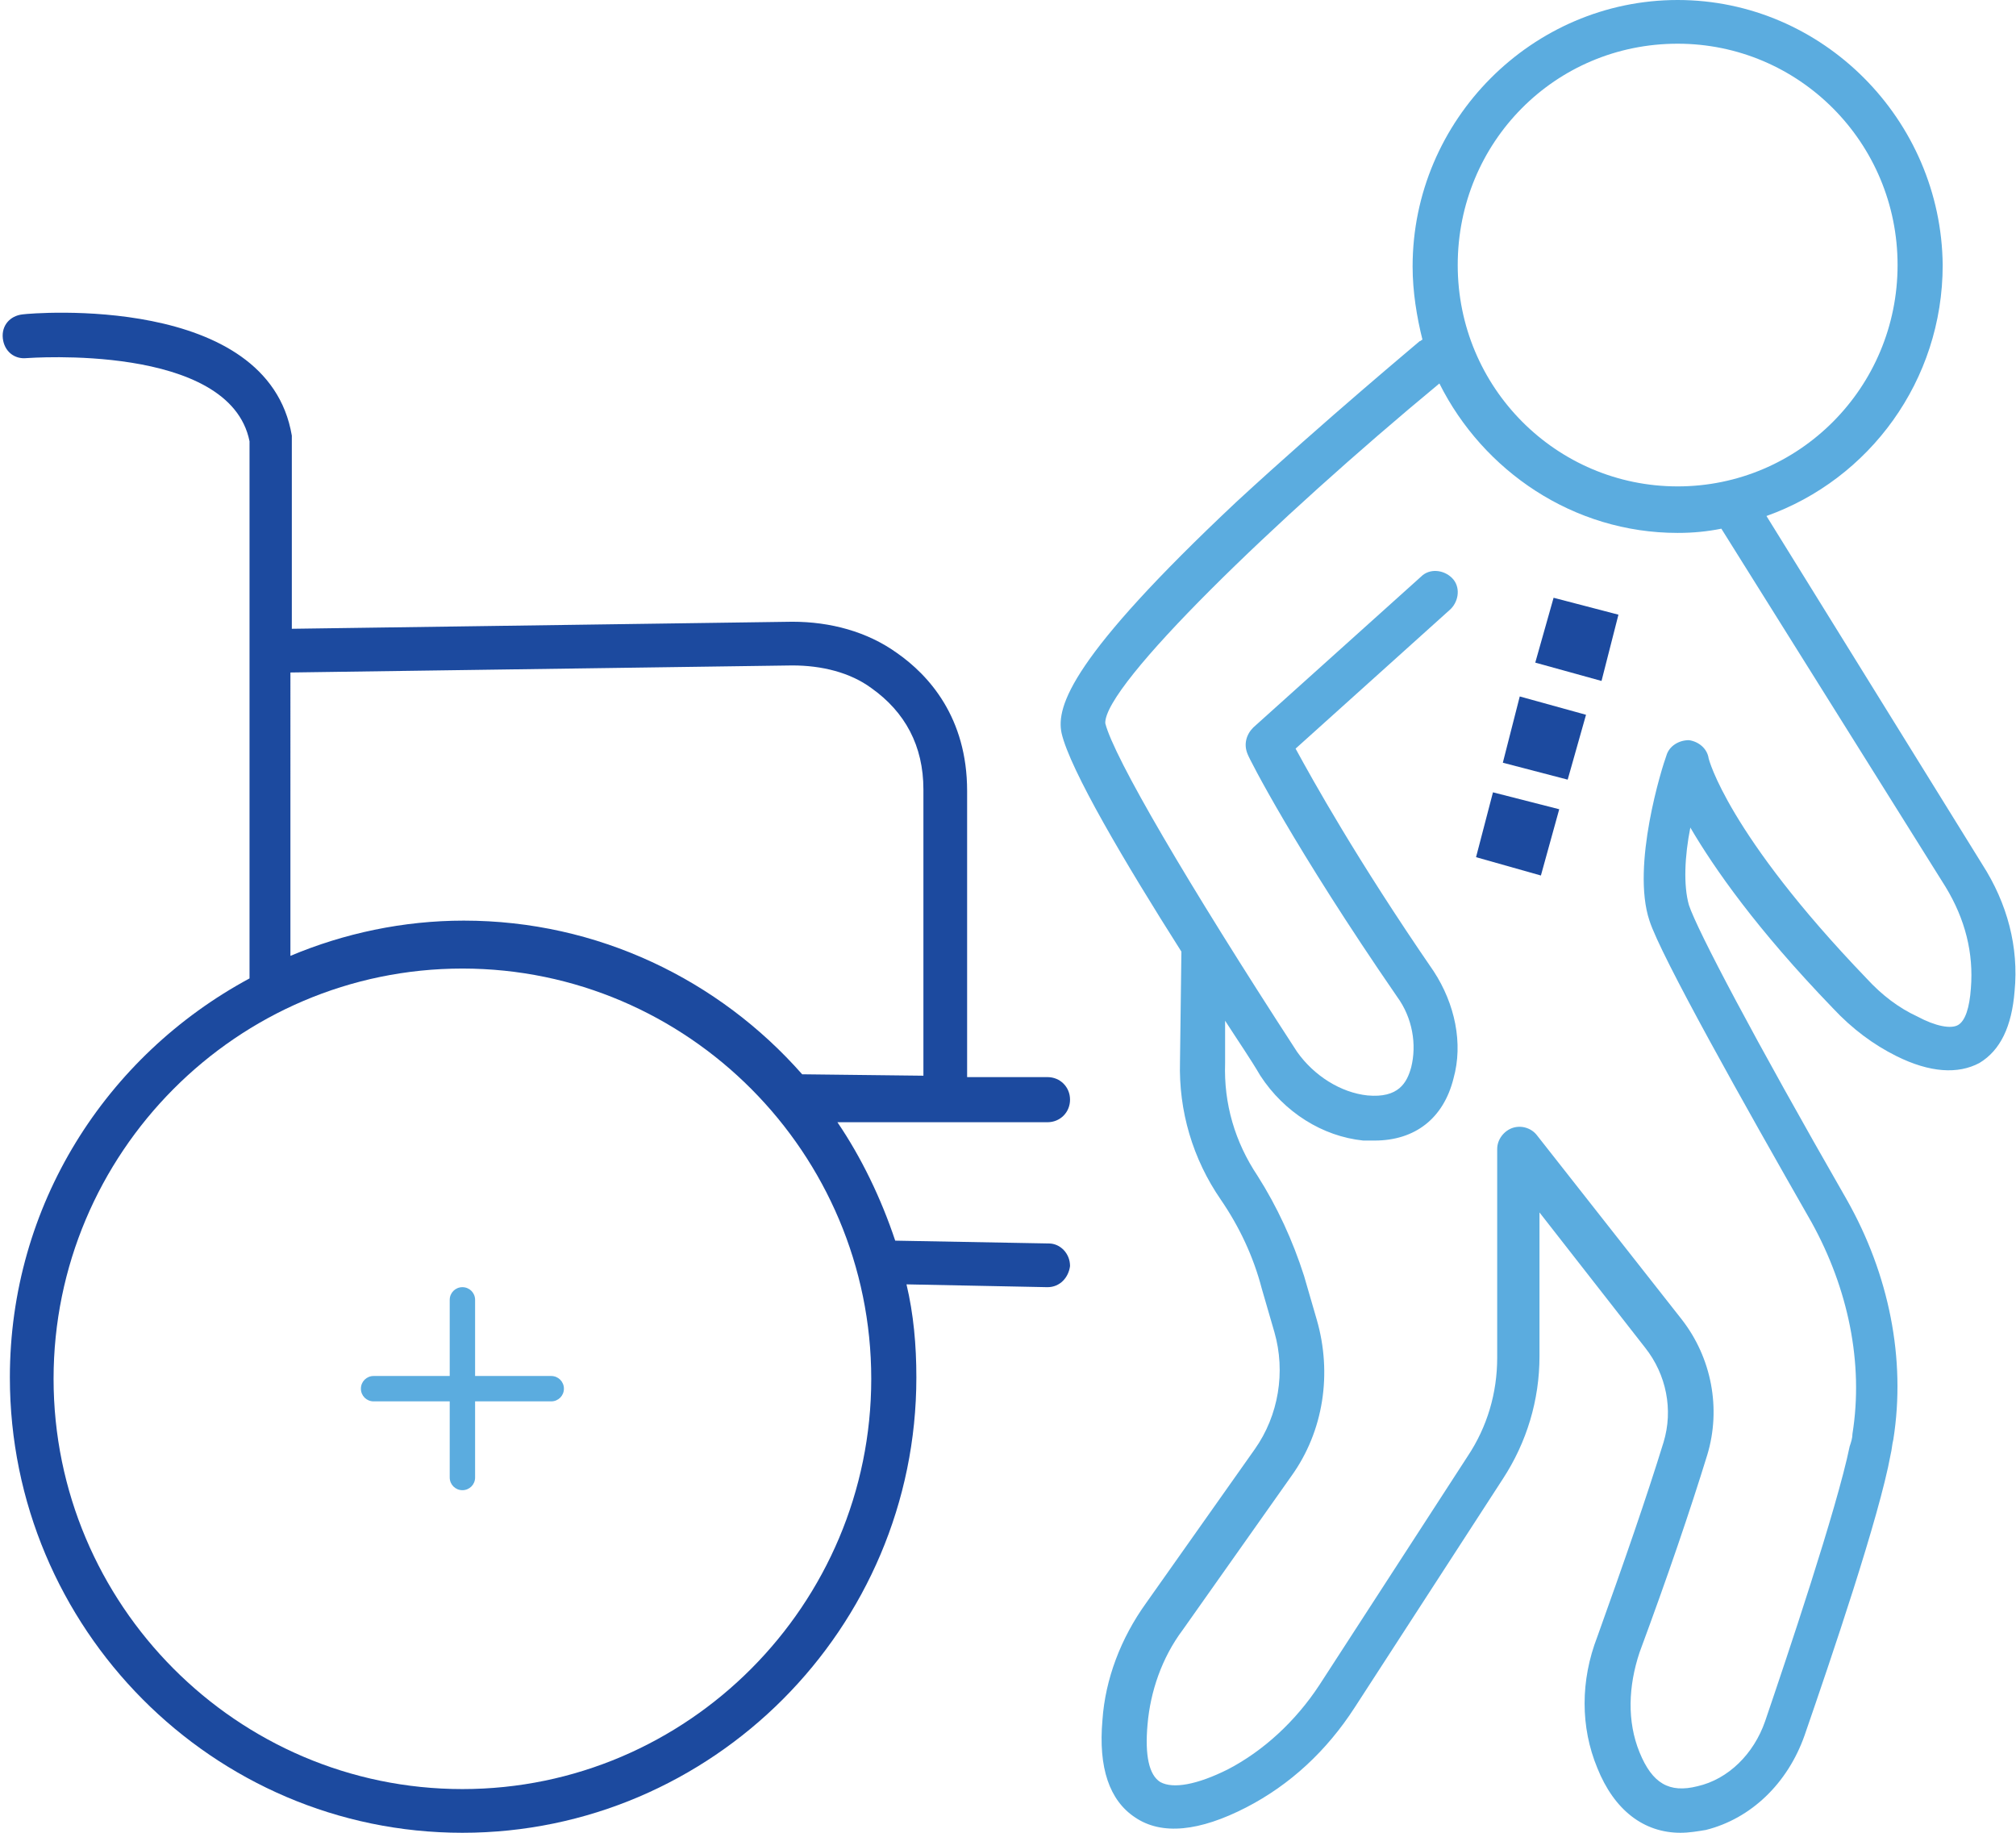
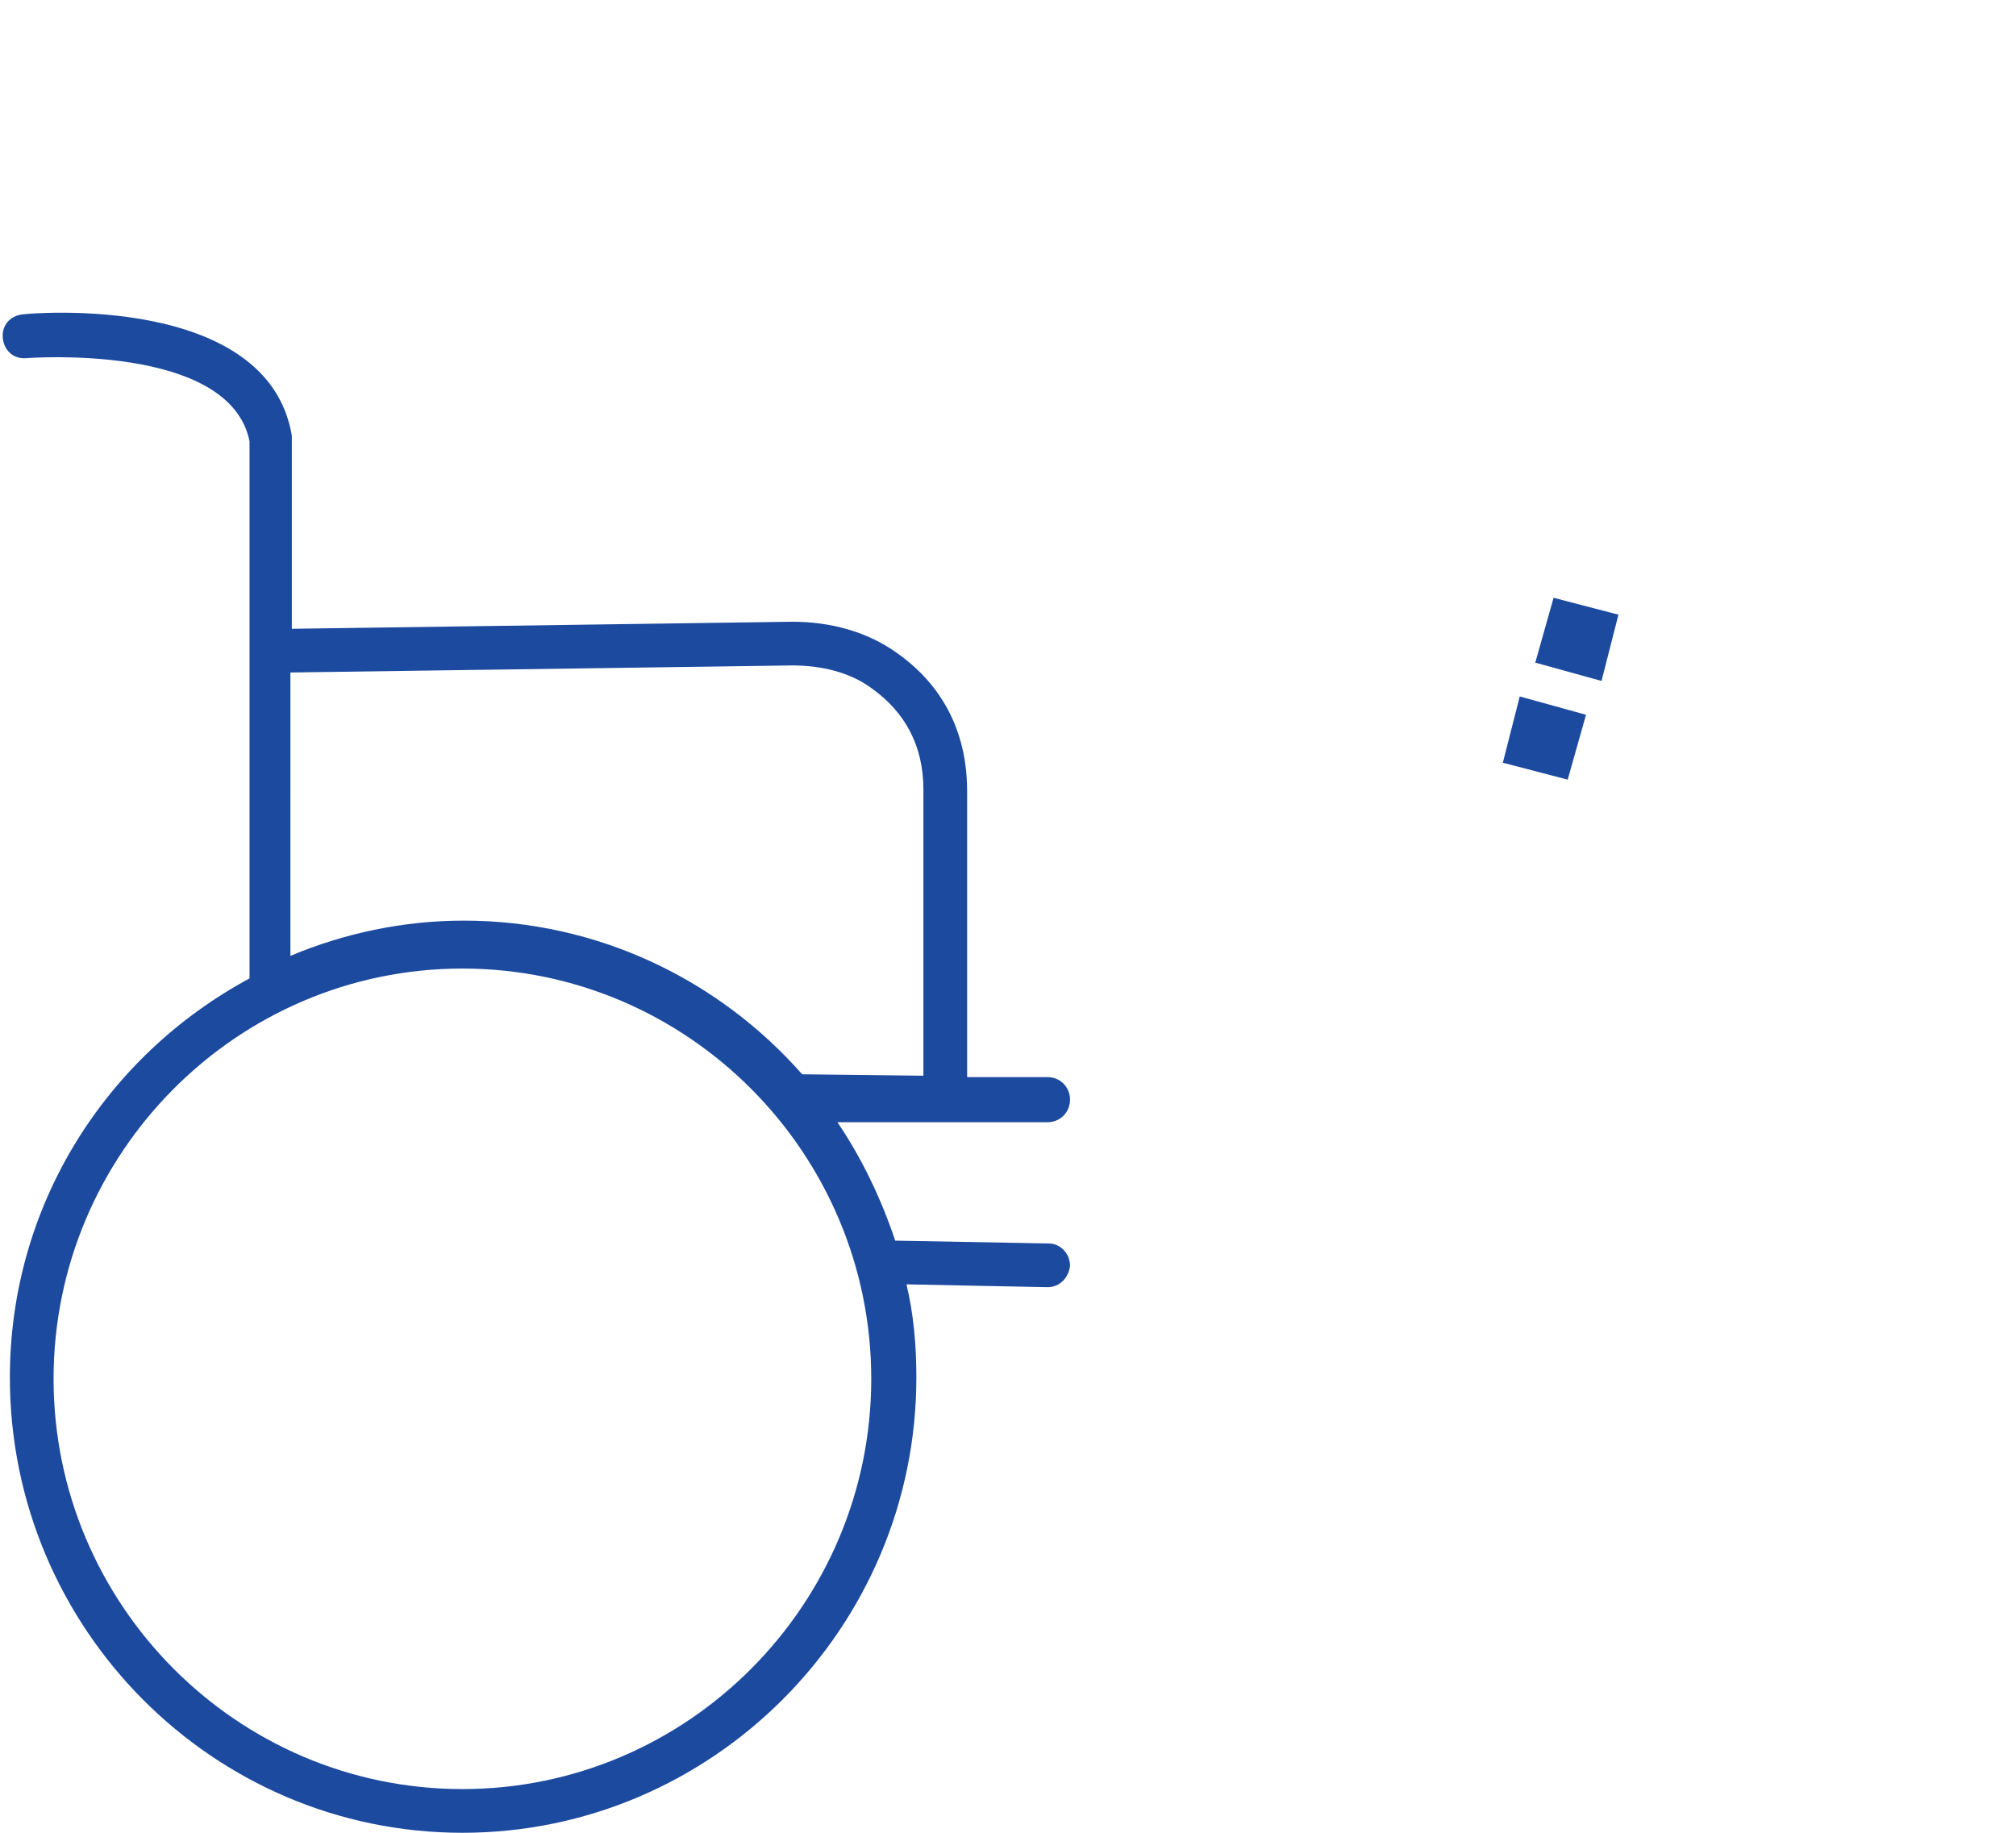
<svg xmlns="http://www.w3.org/2000/svg" version="1.1" id="Layer_1" x="0px" y="0px" viewBox="0 0 143 130" style="enable-background:new 0 0 143 130;" xml:space="preserve">
  <style type="text/css"> .st0{fill:#5BACDF;} .st1{fill:#1C4A9F;} </style>
-   <path id="Path" class="st0" d="M39.1,97.6h-5.4v-5.4c0-0.5-0.4-0.9-0.9-0.9c-0.5,0-0.9,0.4-0.9,0.9v5.4h-5.4c-0.5,0-0.9,0.4-0.9,0.9 s0.4,0.9,0.9,0.9h5.4v5.4c0,0.5,0.4,0.9,0.9,0.9c0.5,0,0.9-0.4,0.9-0.9v-5.4h5.4c0.5,0,0.9-0.4,0.9-0.9S39.6,97.6,39.1,97.6z" />
  <polygon id="Rectangle" class="st1" points="106.6,54.1 107.8,49.4 112.5,50.7 111.2,55.3 " />
  <polygon id="Rectangle_00000183955289164852626300000001923237713172465812_" class="st1" points="108.9,47 110.2,42.4 114.8,43.6 113.6,48.3 " />
  <path id="Shape" class="st1" d="M67,79.6h7.3c0.9,0,1.6-0.7,1.6-1.6s-0.7-1.6-1.6-1.6h-5.7V56.1c0-5.2-2.7-8.2-5-9.8 c-2.1-1.5-4.7-2.2-7.4-2.2l-35.5,0.5V31.2c0-0.1,0-0.2,0-0.3c-1.7-10.1-18.4-8.7-19.1-8.6c-0.9,0.1-1.5,0.8-1.4,1.7s0.8,1.5,1.7,1.4 c0.1,0,14.4-1.1,15.8,5.9v37.9c0,0.1,0,0.1,0,0.2C7.5,74.9,0.7,85.5,0.7,97.7c0,17.8,14.4,32.3,32.1,32.3S65,115.5,65,97.7 c0-2.3-0.2-4.5-0.7-6.6l10,0.2h0c0.9,0,1.5-0.7,1.6-1.5c0-0.9-0.7-1.6-1.5-1.6l-10.9-0.2c-1-3-2.4-5.9-4.1-8.4L67,79.6L67,79.6z M20.6,47.7l35.6-0.5c2.1,0,4.1,0.5,5.6,1.6c2.4,1.7,3.7,4.1,3.7,7.2v20.3l-8.6-0.1c-5.9-6.7-14.5-10.9-24-10.9 c-4.3,0-8.5,0.9-12.3,2.5L20.6,47.7L20.6,47.7z M32.8,126.9c-16,0-29-13.1-29-29.1s13-29.1,29-29.1s29,13.1,29,29.1 S48.8,126.9,32.8,126.9z" />
-   <path id="Shape_00000023969833414536362390000000887559579187100042_" class="st0" d="M140.6,61.3l-15.3-24.7 c7.3-2.6,12.5-9.6,12.5-17.8C137.7,8.5,129.3,0,119,0s-18.8,8.5-18.8,18.9c0,1.8,0.3,3.6,0.7,5.2c-0.1,0-0.1,0.1-0.2,0.1 c-0.1,0.1-6.6,5.5-13,11.4C76,46.6,74.9,50.1,75.3,52c0.6,2.6,4.5,9.2,8.5,15.5l0,0l-0.1,7.8c-0.1,3.5,0.9,6.9,2.9,9.8 c1.3,1.9,2.3,4,2.9,6.3l0.9,3.1c0.8,2.8,0.3,5.9-1.4,8.3l-7.7,10.9c-1.8,2.5-2.9,5.4-3.1,8.3c-0.3,3.4,0.5,5.7,2.3,6.9 c1.9,1.3,4.6,1,7.9-0.7c3.1-1.6,5.7-4,7.7-7.1l10.5-16.2c1.7-2.6,2.6-5.6,2.6-8.7V86l7.5,9.6c1.5,1.9,2,4.4,1.3,6.7 c-1.2,3.9-2.8,8.5-4.7,13.8c-1.2,3.1-1.2,6.4,0,9.3c1.2,3,3.3,4.6,5.9,4.6c0.6,0,1.2-0.1,1.8-0.2c3.2-0.8,5.8-3.3,7-6.7 c1.9-5.5,5.3-15.5,6.1-19.9c0.1-0.4,0.1-0.7,0.2-1.1c0.9-5.7-0.3-11.7-3.3-17c-6.6-11.5-10.6-19.1-11.2-20.9 c-0.4-1.4-0.3-3.5,0.1-5.5c1.7,2.9,4.7,7.2,10.1,12.8c1.4,1.5,2.9,2.6,4.5,3.4c2.4,1.2,4.4,1.3,5.9,0.5c1.5-0.9,2.3-2.6,2.5-5.1 C143.2,67.2,142.4,64.1,140.6,61.3L140.6,61.3z M119,3.1c8.6,0,15.6,7,15.6,15.7s-7,15.7-15.6,15.7s-15.6-7-15.6-15.7 S110.3,3.1,119,3.1z M139.8,70.1c-0.1,1.4-0.4,2.3-0.9,2.6c-0.5,0.3-1.6,0.1-2.9-0.6c-1.3-0.6-2.5-1.5-3.6-2.7 c-9.9-10.3-11.2-15.6-11.2-15.6c-0.1-0.7-0.7-1.2-1.4-1.3c-0.7,0-1.4,0.4-1.6,1.1c-0.3,0.8-2.5,7.8-1.2,11.7 c0.8,2.5,6.7,13,11.5,21.4c2.6,4.7,3.7,10,2.9,15c0,0.3-0.1,0.6-0.2,0.9c-0.9,4.4-4.5,15.1-6,19.5c-0.8,2.3-2.6,4.1-4.8,4.6 c-2,0.5-3.2-0.2-4.1-2.4c-0.9-2.2-0.8-4.7,0-7.1c2-5.4,3.6-10.1,4.8-14c1-3.3,0.3-6.9-1.8-9.6l-10.3-13.1c-0.4-0.5-1.1-0.7-1.7-0.5 s-1.1,0.8-1.1,1.5v14.8c0,2.5-0.7,4.9-2.1,7l-10.5,16.2c-1.7,2.6-4,4.7-6.5,6c-2.2,1.1-3.9,1.4-4.8,0.9c-0.8-0.5-1.1-1.9-0.9-4.1 c0.2-2.3,1-4.7,2.5-6.7l7.7-10.9c2.3-3.2,2.9-7.3,1.8-11.1l-0.9-3.1c-0.8-2.5-1.9-4.9-3.3-7.1c-1.6-2.4-2.4-5.1-2.3-8l0-3 c0.9,1.4,1.8,2.7,2.5,3.9c1.7,2.6,4.4,4.3,7.3,4.6c0.3,0,0.5,0,0.8,0c2.9,0,4.9-1.6,5.6-4.4c0.7-2.5,0.1-5.3-1.4-7.6 c-5.5-8-8.6-13.6-9.8-15.8l11-9.9c0.6-0.6,0.7-1.6,0.1-2.2c-0.6-0.6-1.6-0.7-2.2-0.1L88.9,51.6c-0.5,0.5-0.7,1.2-0.4,1.9 c0.1,0.3,3.3,6.6,10.6,17.2c1.1,1.5,1.4,3.4,1,5c-0.3,1.1-0.9,2.2-3.1,2c-1.9-0.2-3.8-1.4-5-3.1c-7.8-12-13-20.9-13.6-23.3 c-0.1-2.7,12.1-14.5,23.7-24.1c3.1,6.2,9.5,10.6,16.9,10.6c1.1,0,2.1-0.1,3.1-0.3L138,62.9C139.4,65.2,140,67.6,139.8,70.1 L139.8,70.1z" />
-   <polygon id="Rectangle_00000143587527332271146900000018030321977717260198_" class="st1" points="104.7,60.8 105.9,56.2 110.6,57.4 109.3,62.1 " />
</svg>